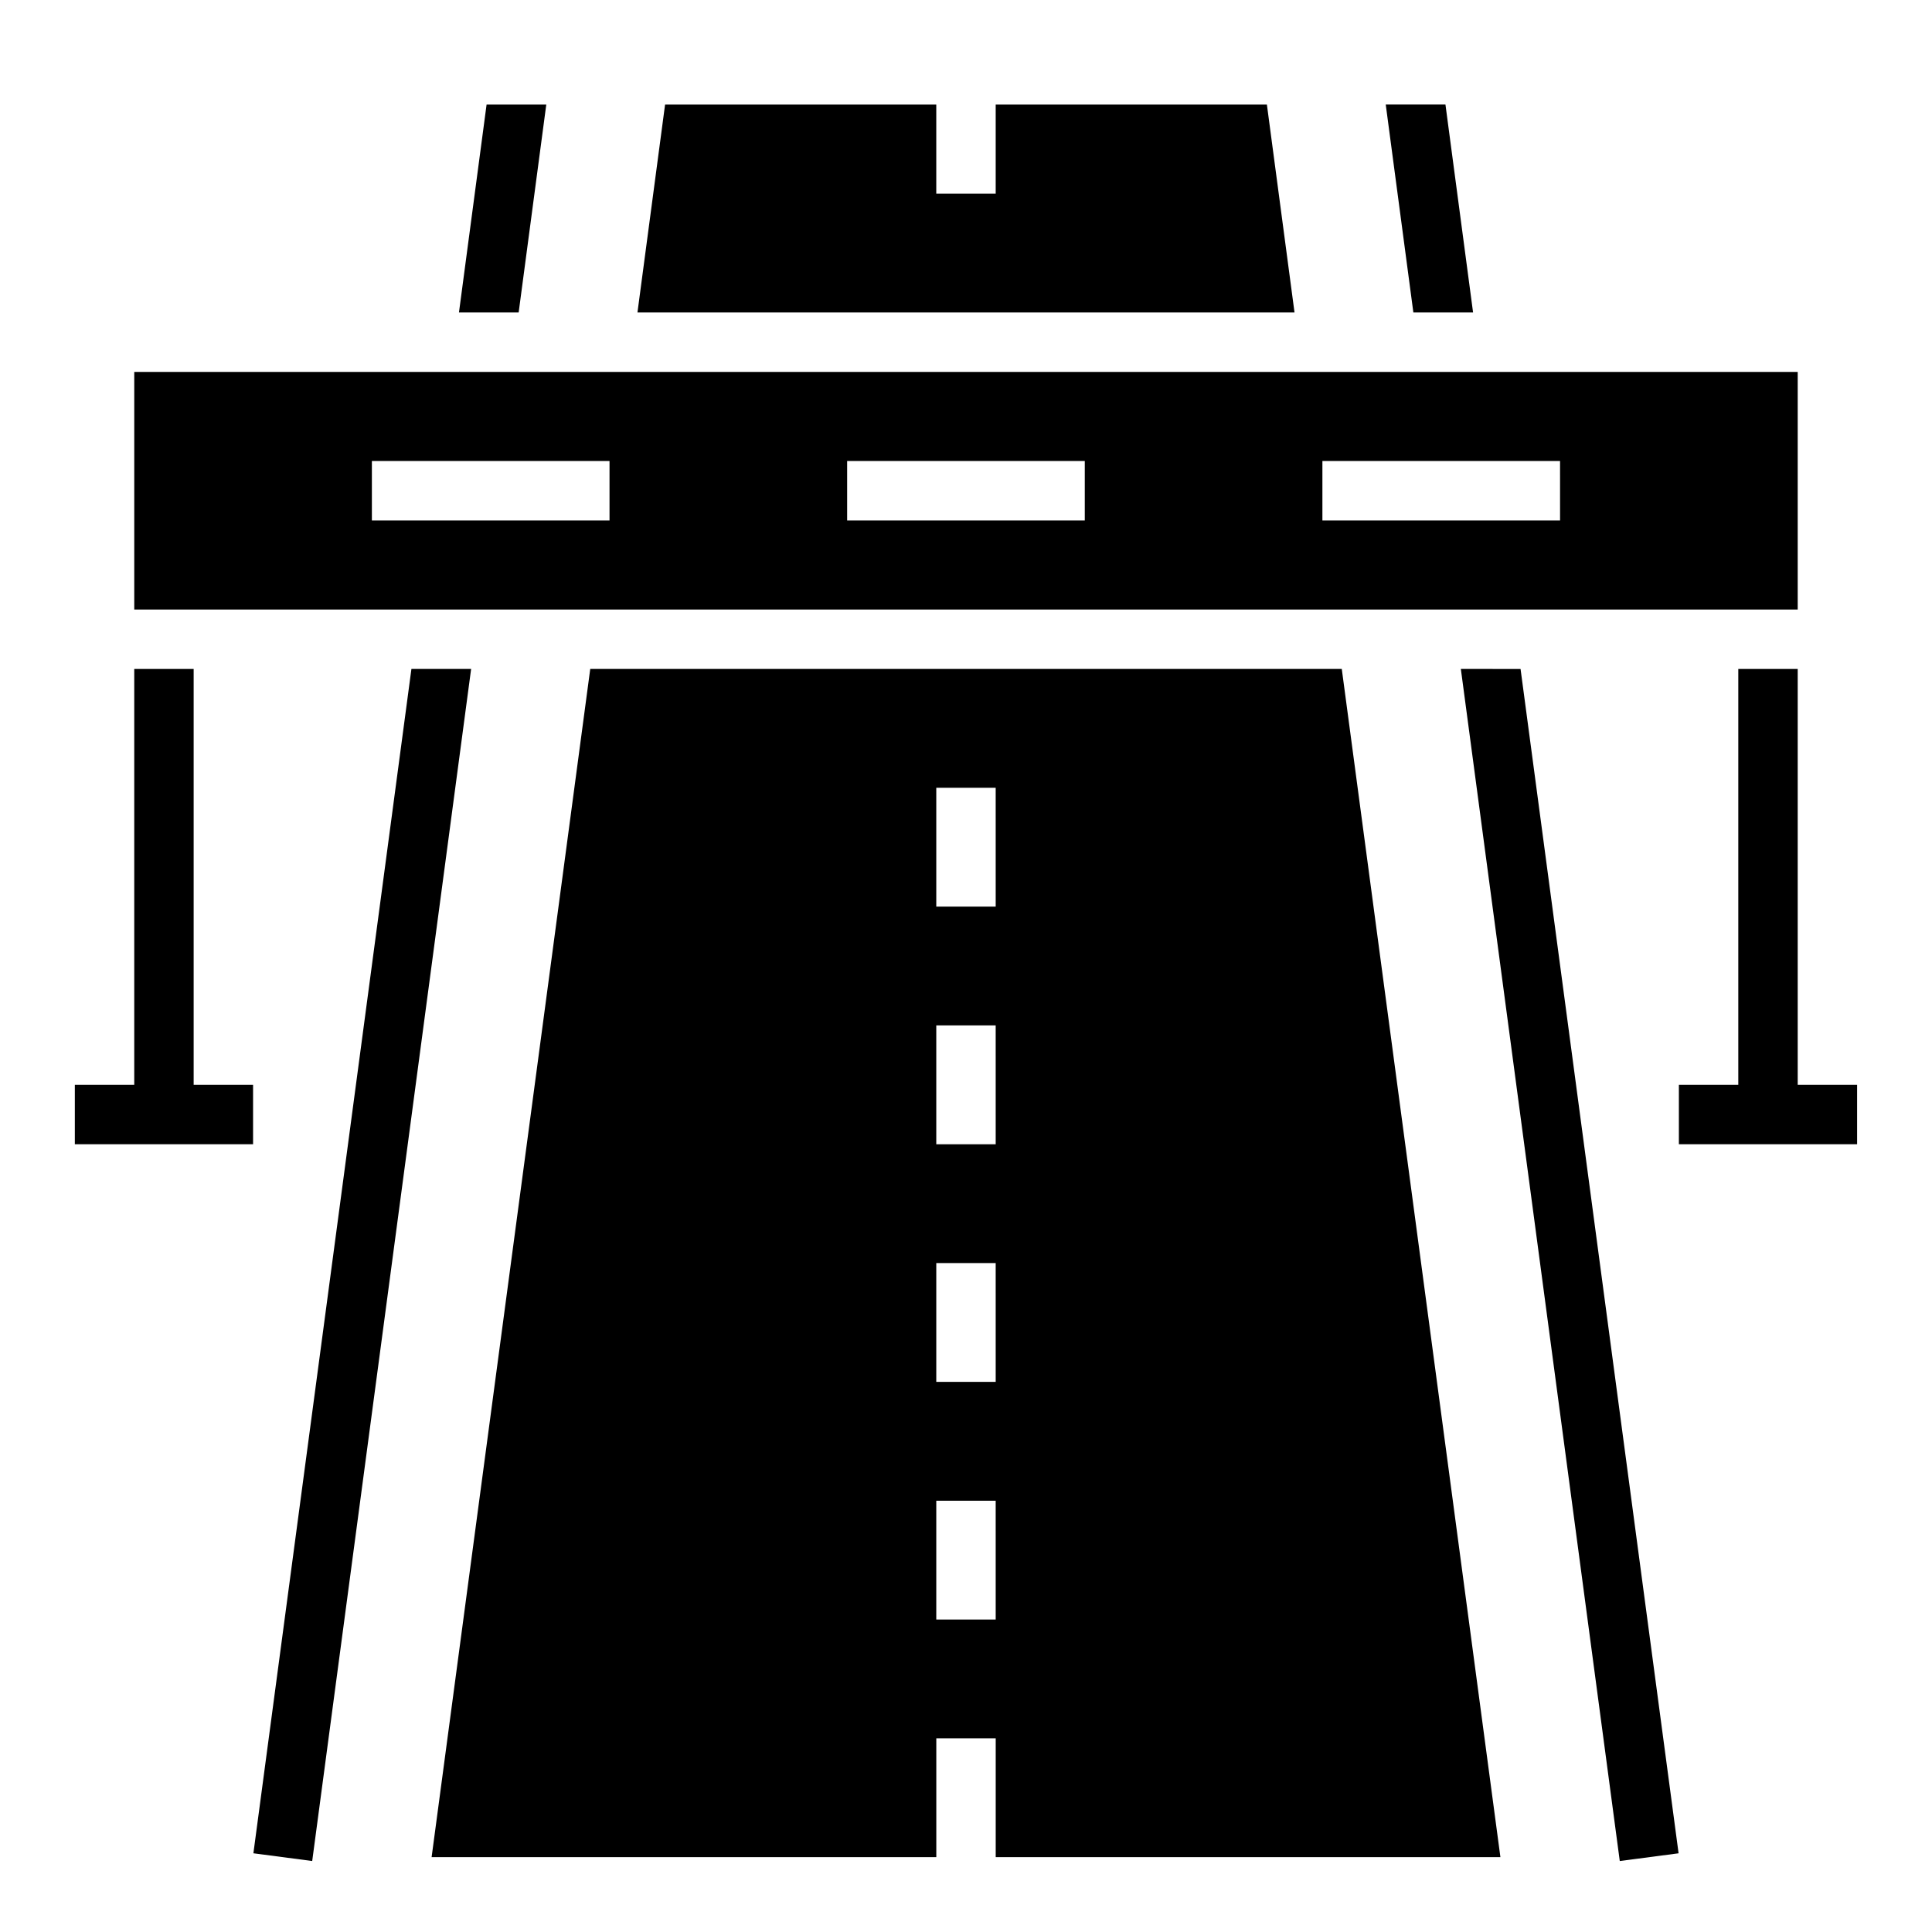
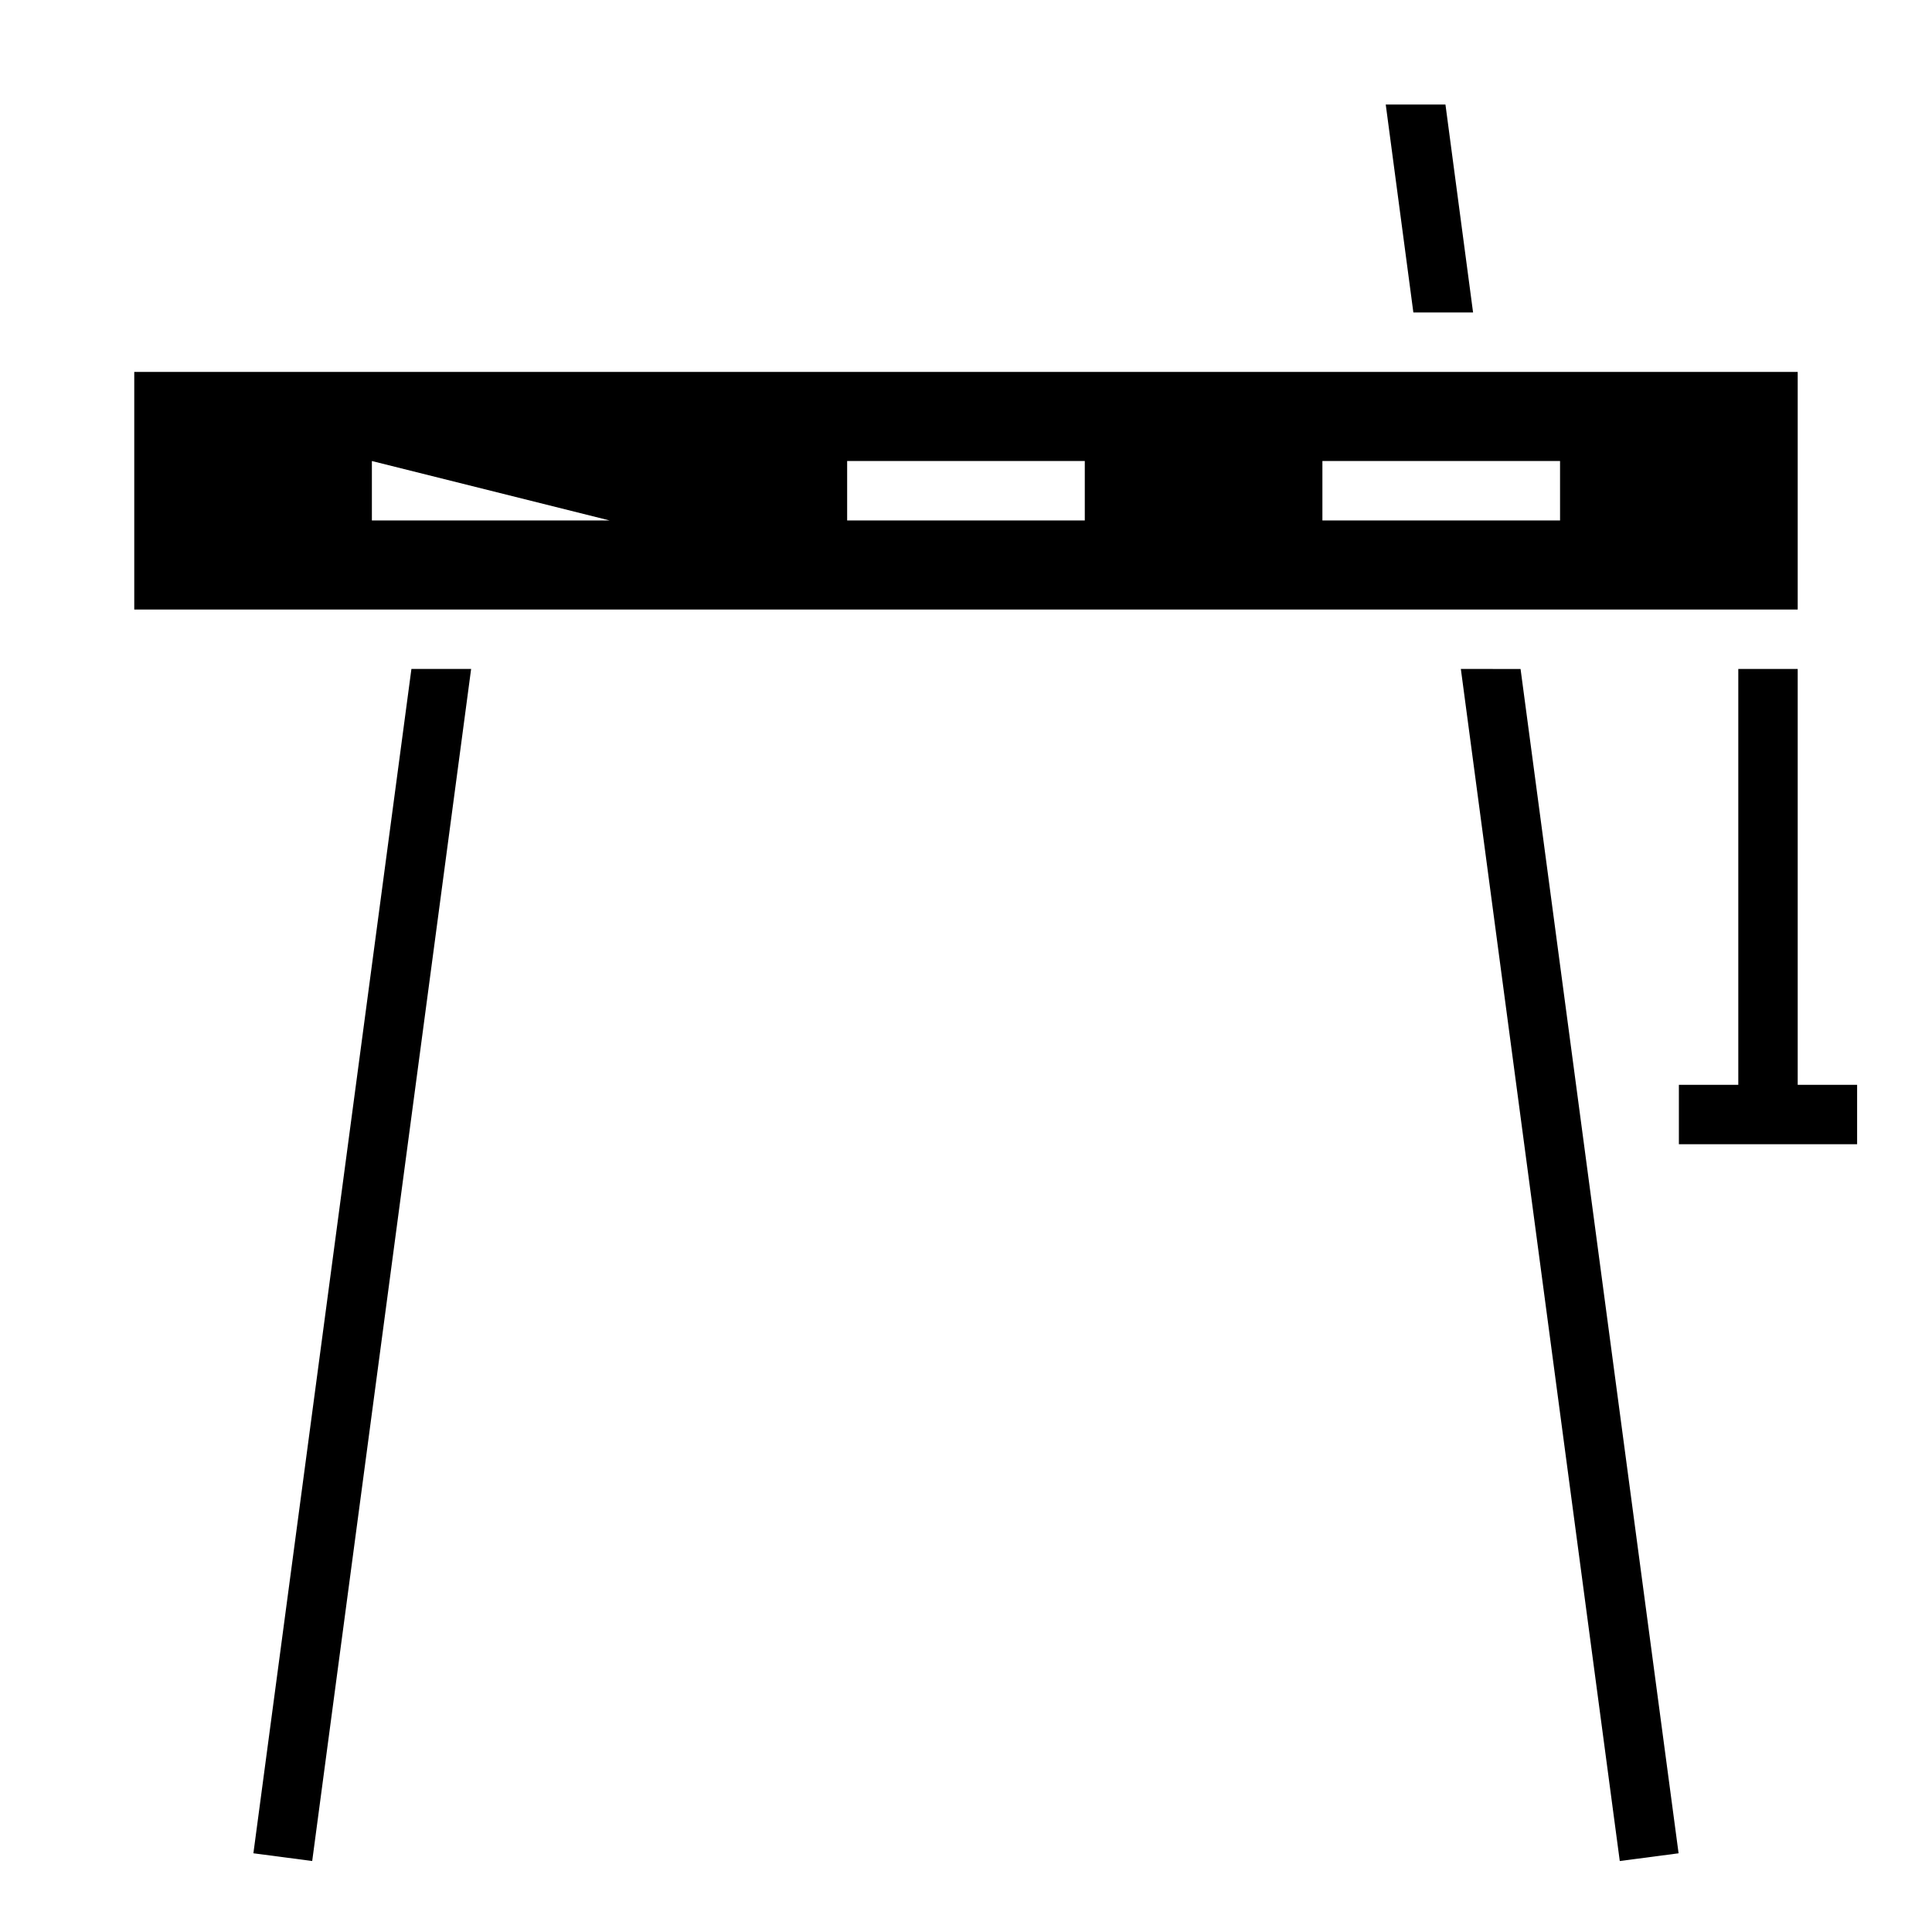
<svg xmlns="http://www.w3.org/2000/svg" fill="#000000" width="800px" height="800px" version="1.1" viewBox="144 144 512 512">
  <g>
-     <path d="m479.74 171.71h-71.871v23.613h-15.746v-23.613h-71.871l-7.32 55.102h174.13z" />
-     <path d="m300.42 321.28-42.039 314.88h133.75v-31.488h15.742v31.488h133.75l-42.039-314.88zm107.45 251.91h-15.746v-31.488h15.742zm0-62.977h-15.746v-31.488h15.742zm0-62.977h-15.746v-31.488h15.742zm0-62.977h-15.746v-31.488h15.742z" />
-     <path d="m620.41 242.56h-440.83v62.977h440.83zm-314.88 39.359h-62.977v-15.742h62.977zm125.95 0h-62.977v-15.742h62.977zm125.95 0h-62.98v-15.742h62.977z" />
+     <path d="m620.41 242.56h-440.83v62.977h440.83zm-314.88 39.359h-62.977v-15.742zm125.95 0h-62.977v-15.742h62.977zm125.95 0h-62.98v-15.742h62.977z" />
    <path d="m253.03 321.28-41.879 313.86 15.586 2.047 42.117-315.91z" />
-     <path d="m288.77 171.71h-15.82l-7.32 55.102h15.82z" />
    <path d="m531.14 321.28 42.117 315.91 15.586-2.047-41.879-313.86z" />
    <path d="m534.38 226.81-7.32-55.102h-15.824l7.32 55.102z" />
-     <path d="m195.32 321.28h-15.742v110.21h-15.746v15.742h47.234v-15.742h-15.746z" />
    <path d="m620.41 431.49v-110.21h-15.742v110.21h-15.746v15.742h47.234v-15.742z" />
  </g>
</svg>